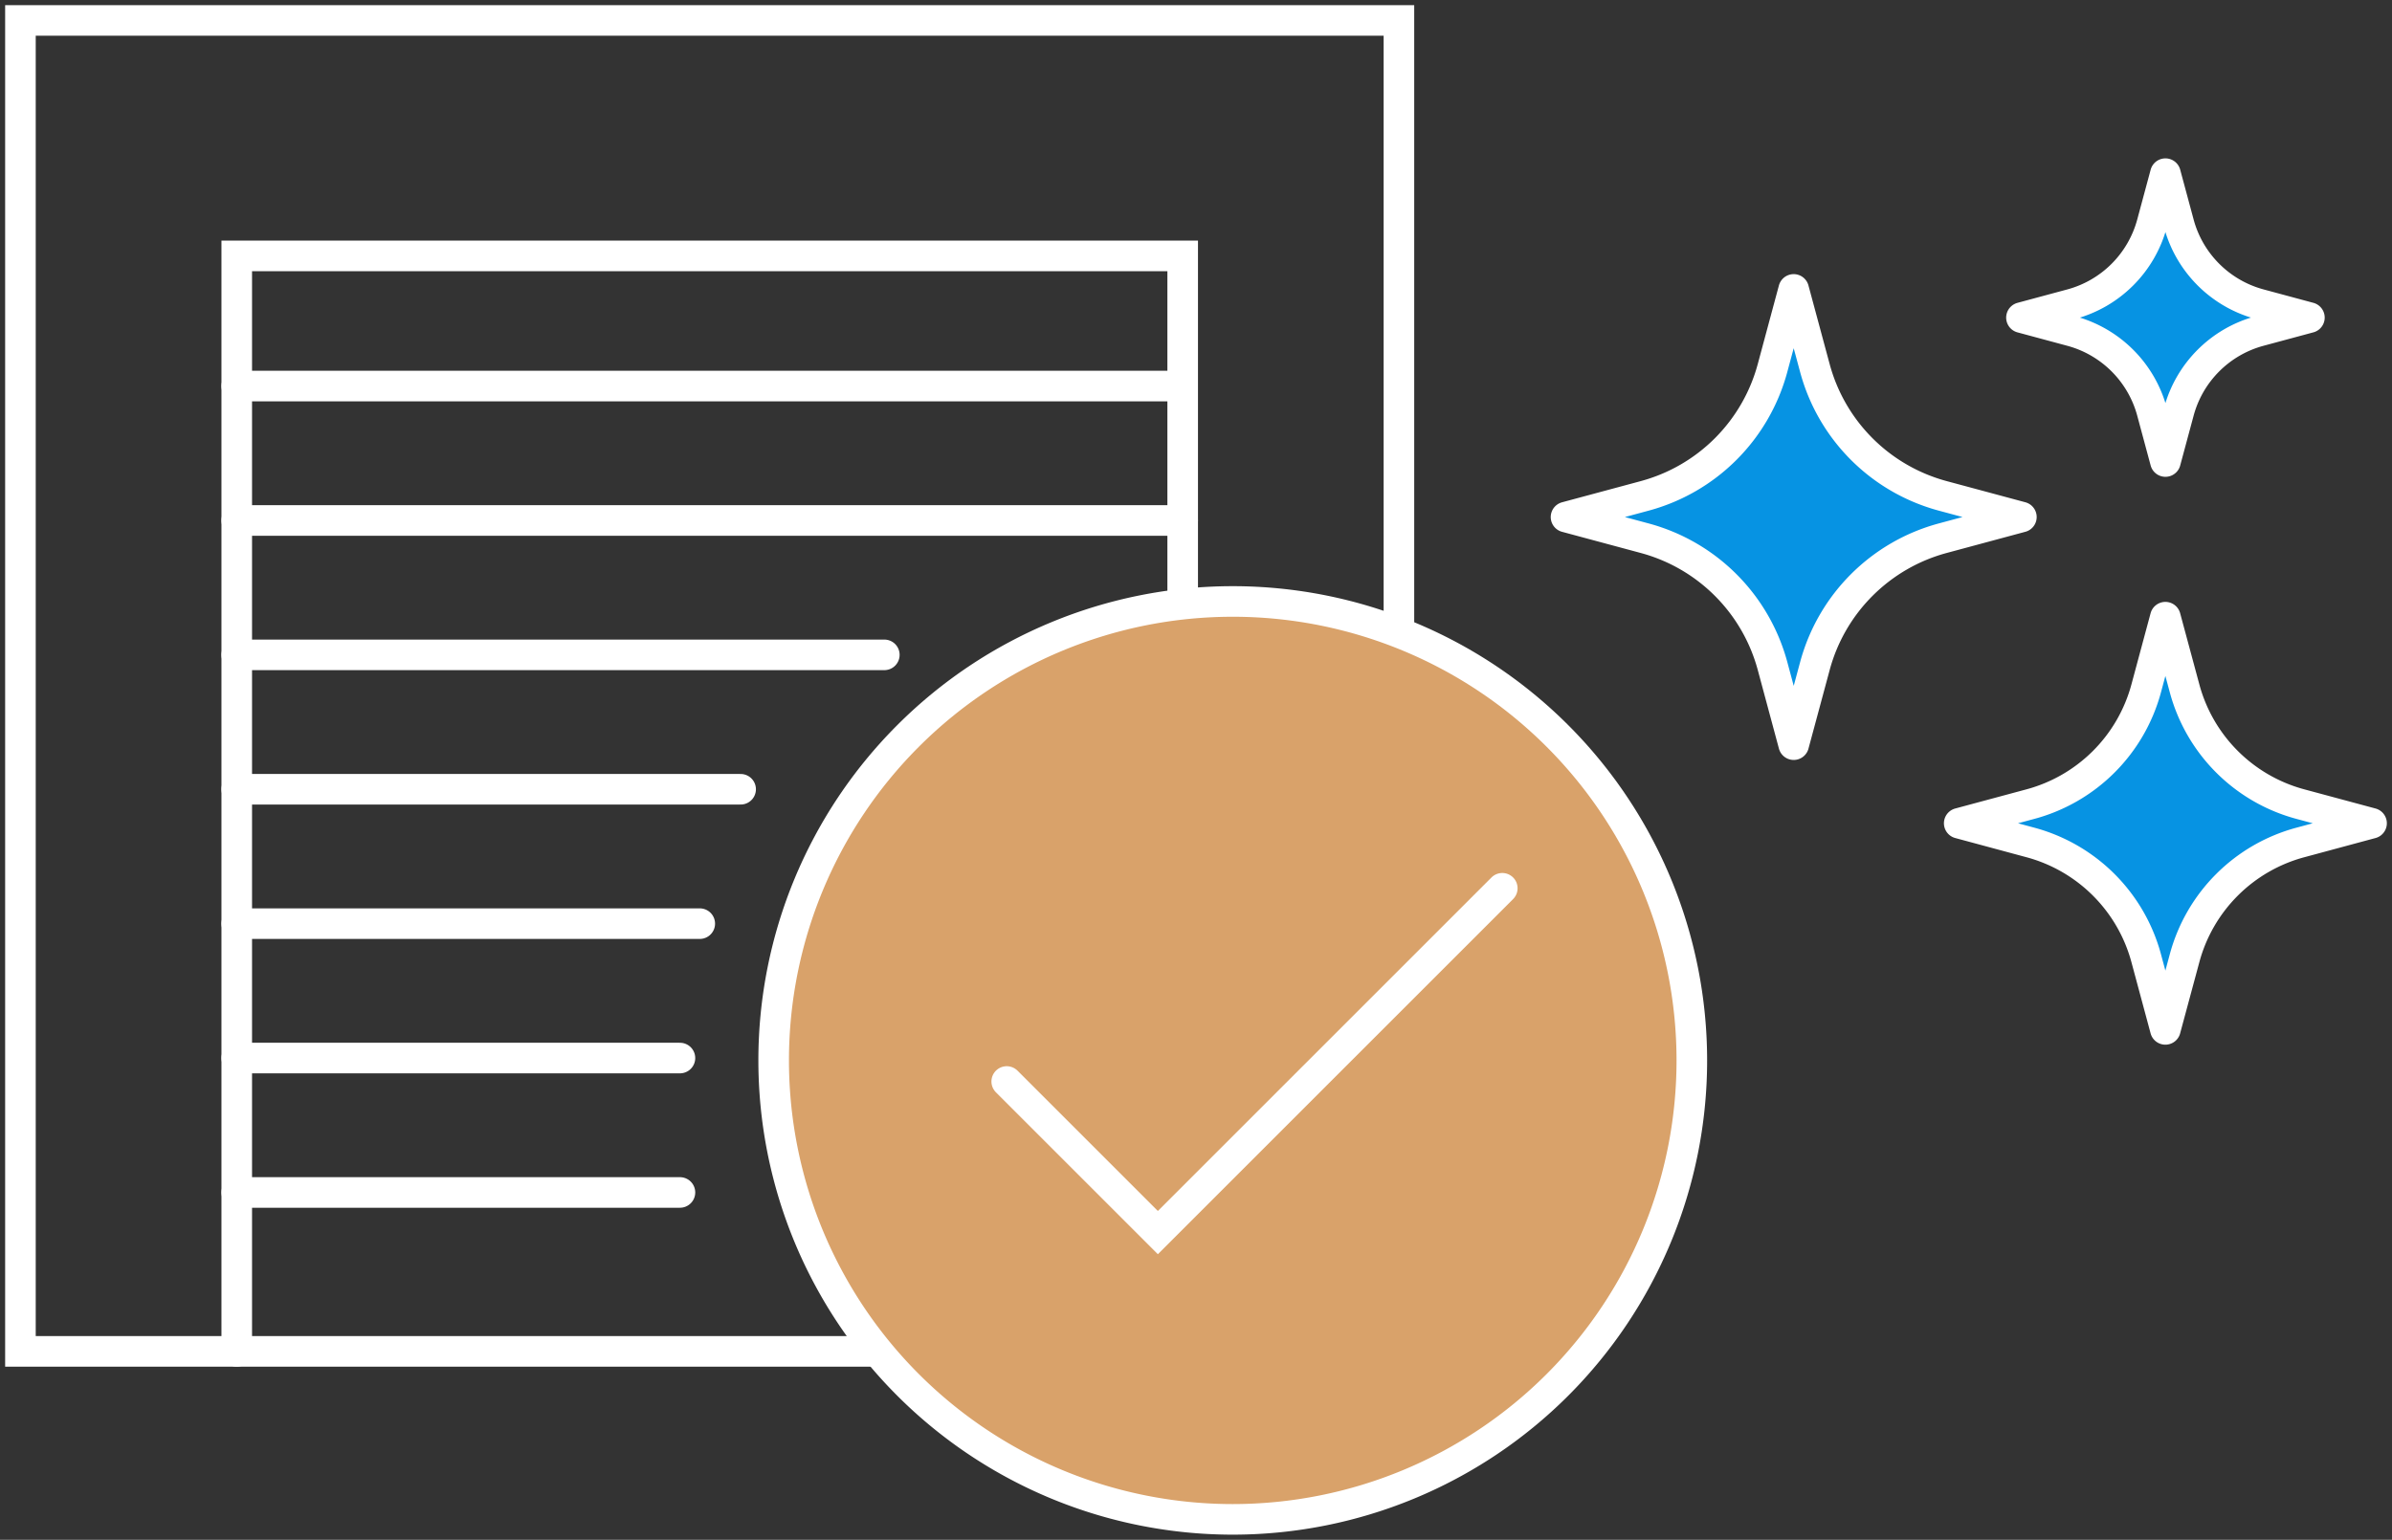
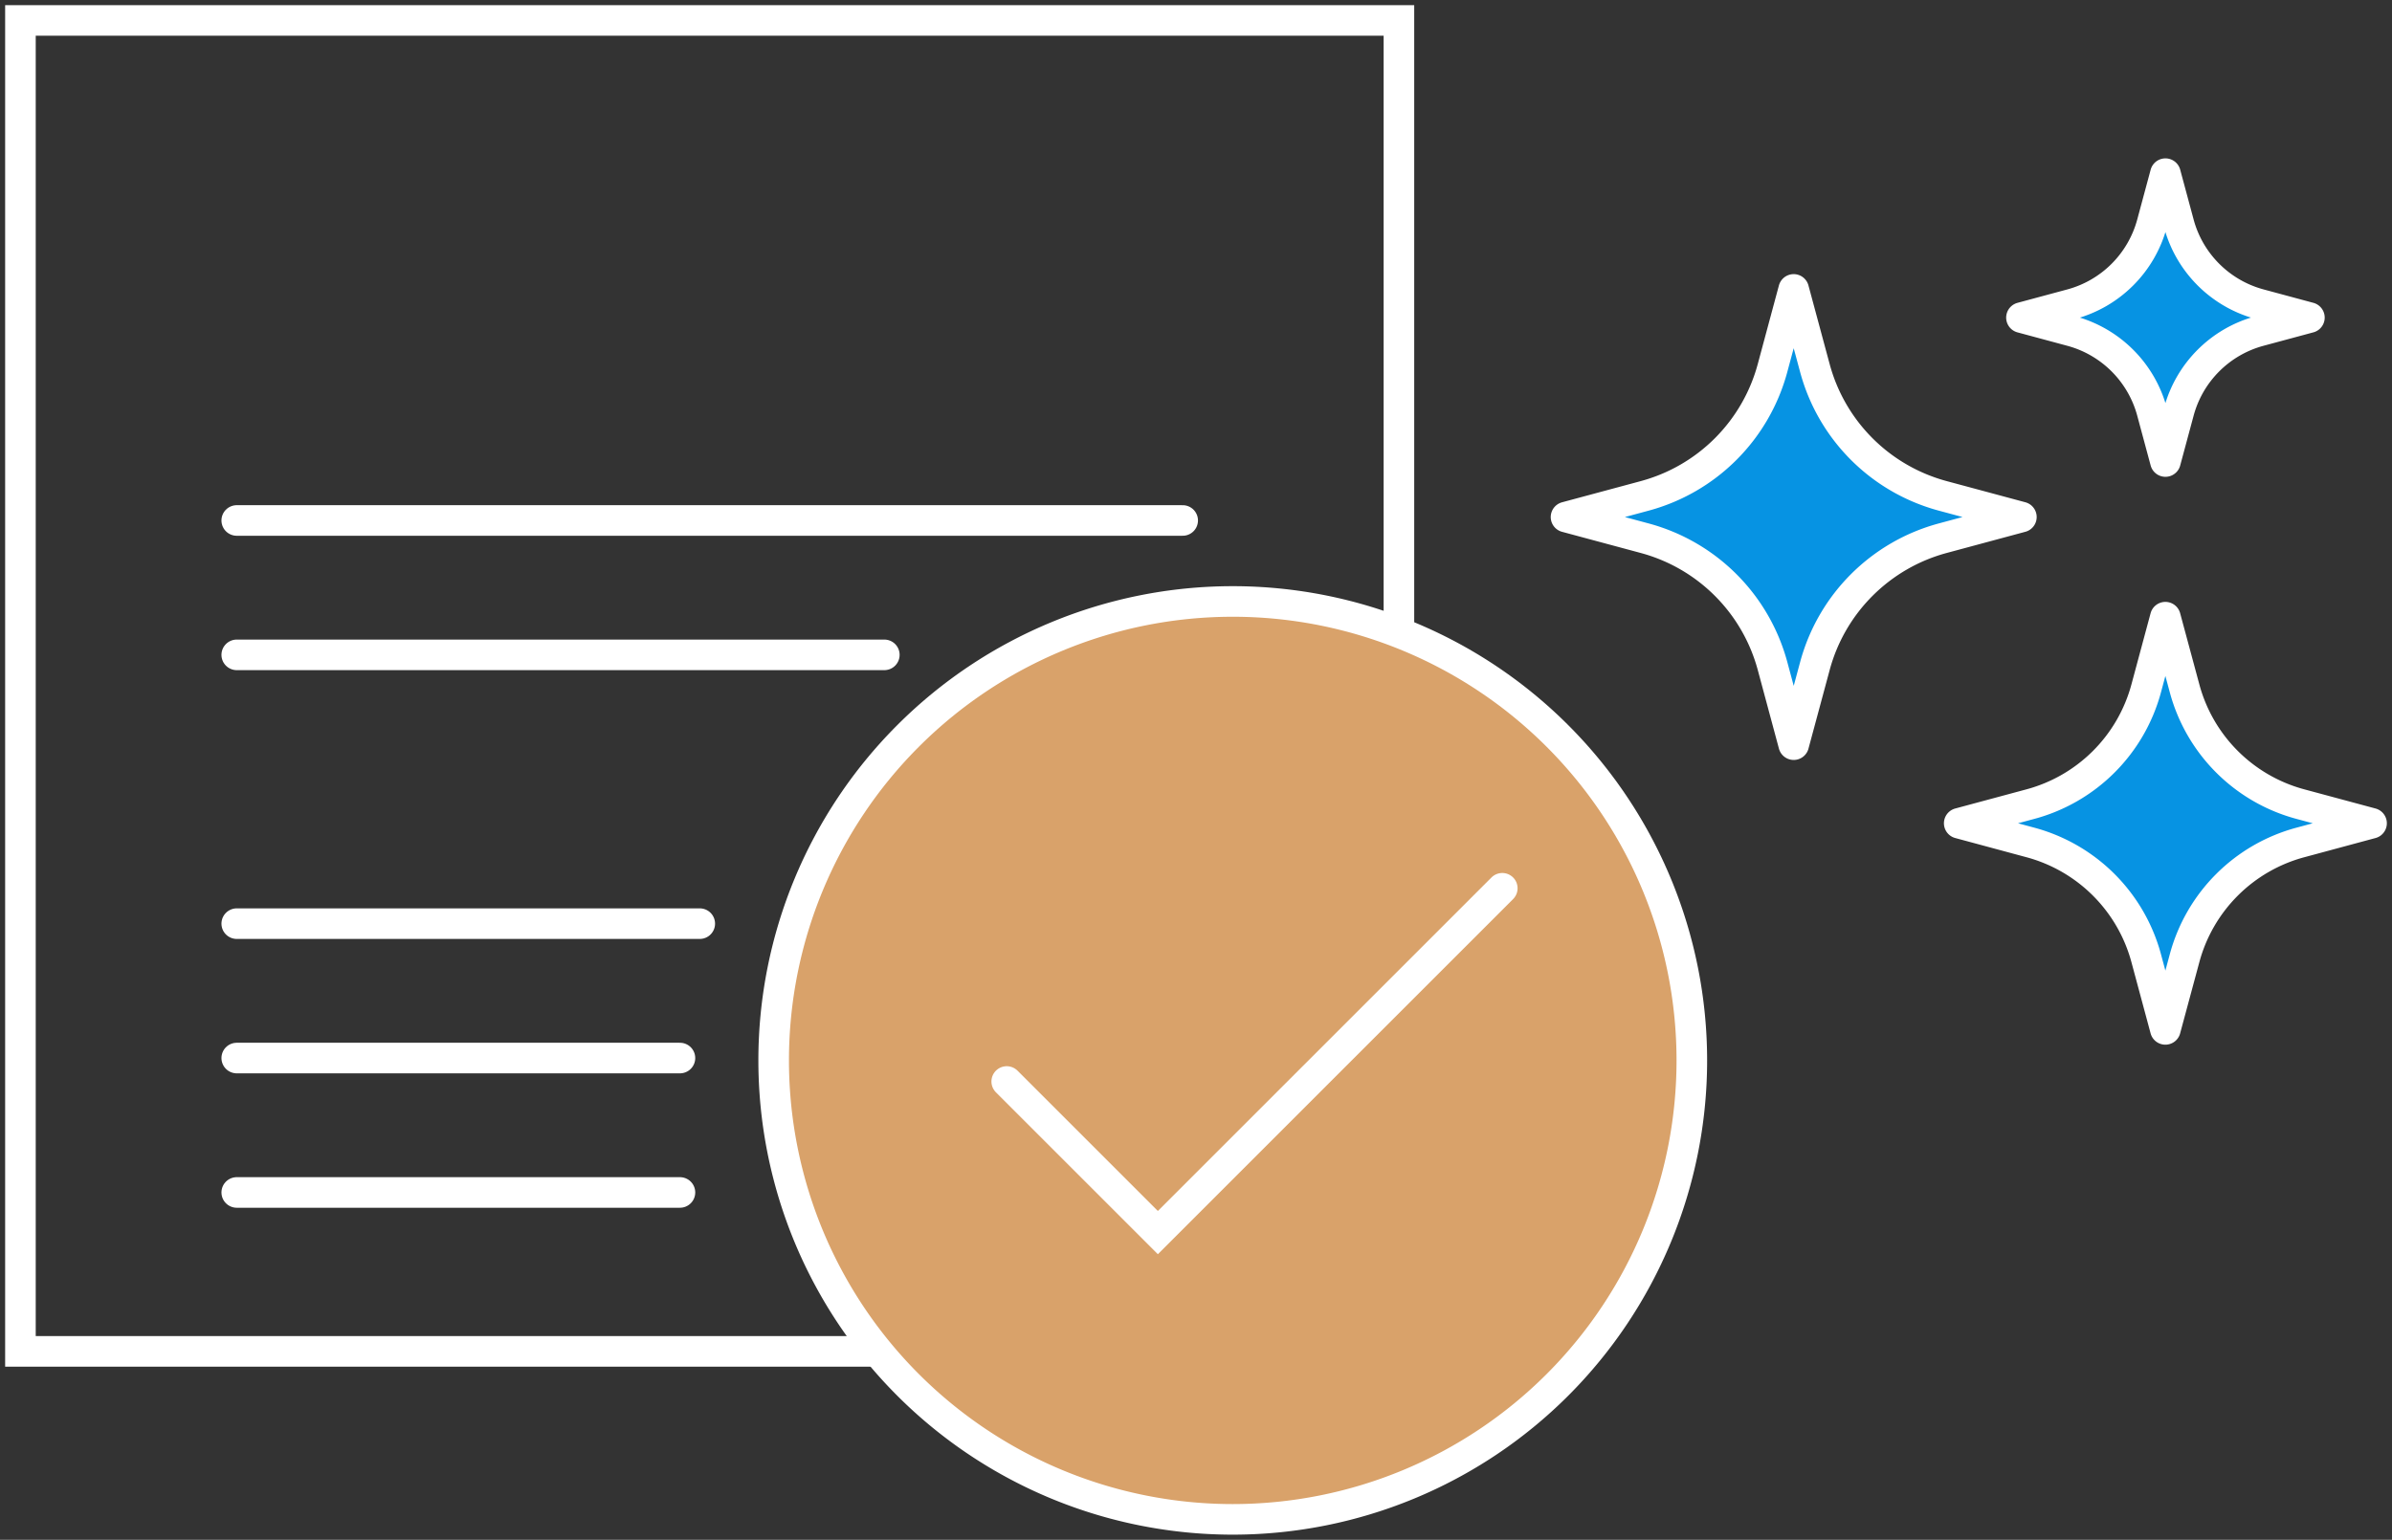
<svg xmlns="http://www.w3.org/2000/svg" id="Group_60" data-name="Group 60" width="117.302" height="75.532" viewBox="0 0 117.302 75.532">
  <rect x="0" y="0" width="117.302" height="75.532" fill="#333333" stroke="none" />
  <defs>
    <clipPath id="clip-path">
      <rect id="Rectangle_69" data-name="Rectangle 69" width="117.302" height="75.532" fill="none" stroke="#fff" stroke-width="1.5" />
    </clipPath>
  </defs>
  <path id="Path_55" data-name="Path 55" d="M50.143,21.74" transform="translate(23.527 21.833)" fill="#fff" stroke="#fff" stroke-width="1.5" />
  <path id="Path_57" data-name="Path 57" d="M68.1,30.05V.5H.5V65.786H42.541" transform="translate(0.502 0.503)" fill="none" stroke="#fff" stroke-linecap="round" stroke-miterlimit="10" stroke-width="1.5" />
-   <path id="Path_58" data-name="Path 58" d="M5.793,60V6.263H52.181V23.229" transform="translate(5.817 6.29)" fill="none" stroke="#fff" stroke-linecap="round" stroke-miterlimit="10" stroke-width="1.5" />
-   <line id="Line_18" data-name="Line 18" x2="46.045" transform="translate(11.61 18.938)" fill="none" stroke="#fff" stroke-linecap="round" stroke-miterlimit="10" stroke-width="1.5" />
  <line id="Line_19" data-name="Line 19" x2="46.388" transform="translate(11.61 25.531)" fill="none" stroke="#fff" stroke-linecap="round" stroke-miterlimit="10" stroke-width="1.5" />
  <line id="Line_20" data-name="Line 20" x2="31.757" transform="translate(11.61 32.123)" fill="none" stroke="#fff" stroke-linecap="round" stroke-miterlimit="10" stroke-width="1.5" />
-   <line id="Line_21" data-name="Line 21" x2="24.71" transform="translate(11.61 38.716)" fill="none" stroke="#fff" stroke-linecap="round" stroke-miterlimit="10" stroke-width="1.5" />
  <line id="Line_22" data-name="Line 22" x2="22.706" transform="translate(11.61 45.308)" fill="none" stroke="#fff" stroke-linecap="round" stroke-miterlimit="10" stroke-width="1.5" />
  <line id="Line_23" data-name="Line 23" x2="21.734" transform="translate(11.61 51.901)" fill="none" stroke="#fff" stroke-linecap="round" stroke-miterlimit="10" stroke-width="1.5" />
  <line id="Line_24" data-name="Line 24" x2="21.734" transform="translate(11.61 58.494)" fill="none" stroke="#fff" stroke-linecap="round" stroke-miterlimit="10" stroke-width="1.5" />
  <g id="Group_59" data-name="Group 59" transform="translate(0 0)">
    <g id="Group_58" data-name="Group 58" clip-path="url(#clip-path)">
      <path id="Path_59" data-name="Path 59" d="M18.93,37.234A22.513,22.513,0,1,1,41.444,59.747,22.513,22.513,0,0,1,18.93,37.234Z" transform="translate(19.01 14.783)" fill="#d9a26a" stroke="#fff" stroke-linecap="round" stroke-miterlimit="10" stroke-width="1.5" />
      <path id="Path_60" data-name="Path 60" d="M48.444,10.941l1.038-3.858,1.04,3.858A8.884,8.884,0,0,0,56.79,17.21l3.858,1.038L56.79,19.287a8.884,8.884,0,0,0-6.267,6.269l-1.04,3.858-1.038-3.858a8.887,8.887,0,0,0-6.269-6.269l-3.858-1.038,3.858-1.038A8.887,8.887,0,0,0,48.444,10.941Z" transform="translate(38.479 7.114)" fill="#0693e3" stroke="#fff" stroke-linecap="round" stroke-linejoin="round" stroke-width="1.5" />
      <path id="Path_61" data-name="Path 61" d="M57.107,18.6l.94-3.493.942,3.493a8.039,8.039,0,0,0,5.676,5.676l3.493.94-3.493.942a8.039,8.039,0,0,0-5.676,5.676l-.942,3.493-.94-3.493a8.046,8.046,0,0,0-5.676-5.676l-3.493-.942,3.493-.94A8.046,8.046,0,0,0,57.107,18.6Z" transform="translate(48.141 15.168)" fill="#0693e3" stroke="#fff" stroke-linecap="round" stroke-linejoin="round" stroke-width="1.5" />
      <path id="Path_62" data-name="Path 62" d="M55.864,6.689l.657-2.439.657,2.439a5.615,5.615,0,0,0,3.964,3.964l2.439.657-2.439.657a5.611,5.611,0,0,0-3.964,3.964l-.657,2.439-.657-2.439A5.615,5.615,0,0,0,51.9,11.968l-2.439-.657,2.439-.657A5.618,5.618,0,0,0,55.864,6.689Z" transform="translate(49.67 4.269)" fill="#0693e3" stroke="#fff" stroke-linecap="round" stroke-linejoin="round" stroke-width="1.5" />
    </g>
  </g>
  <path id="Path_56" data-name="Path 56" d="M24.632,31.218l7.412,7.412,16.89-16.89" transform="translate(24.737 21.833)" fill="none" stroke="#fff" stroke-linecap="round" stroke-miterlimit="10" stroke-width="1.5" />
</svg>